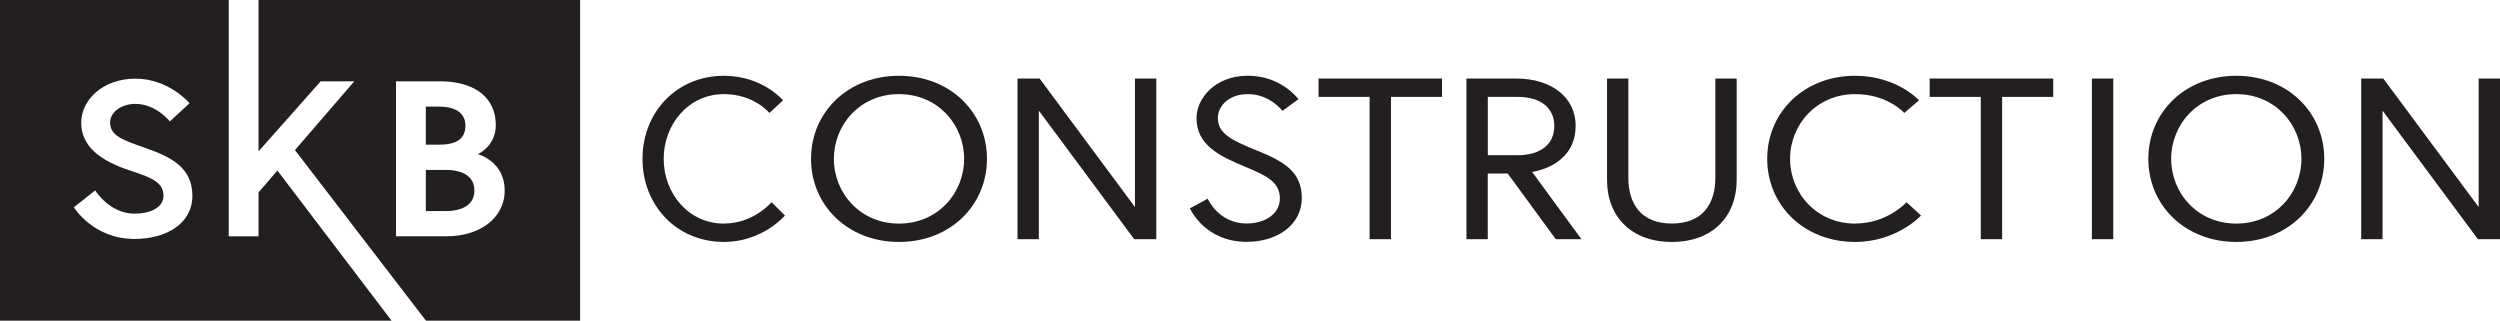
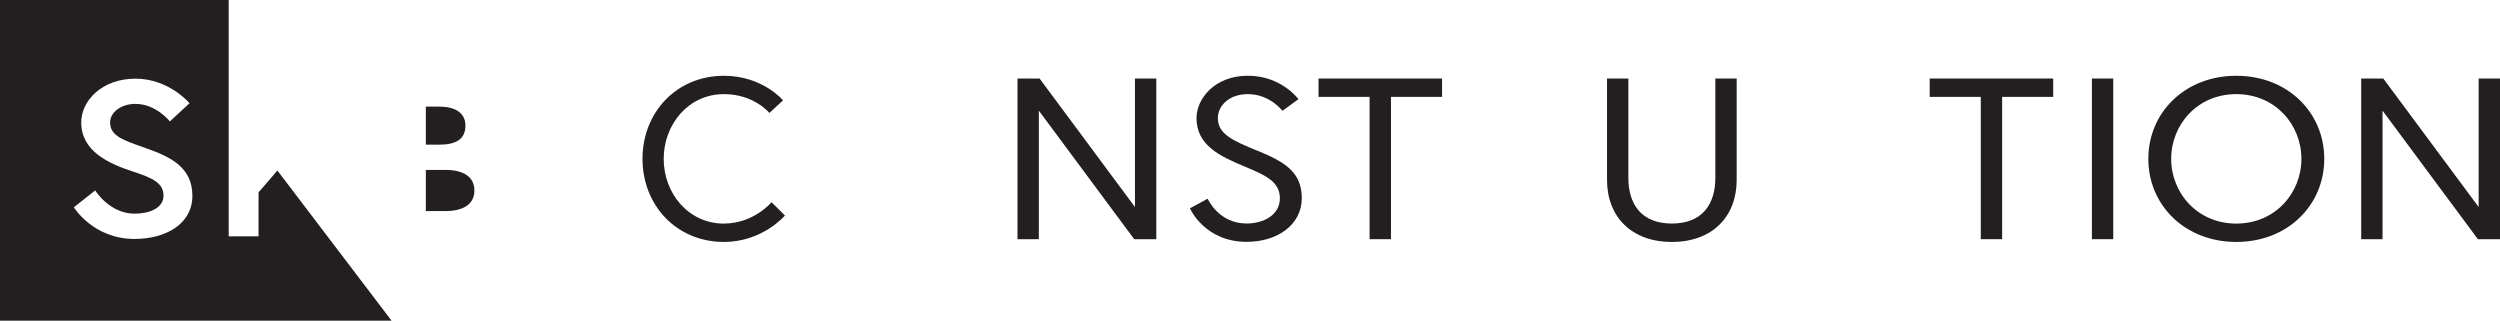
<svg xmlns="http://www.w3.org/2000/svg" id="Layer_1" viewBox="0 0 527.2 67.62">
  <defs>
    <style>.cls-1{fill:none;}.cls-2{fill:#231f20;}.cls-3{clip-path:url(#clippath);}</style>
    <clipPath id="clippath">
      <rect class="cls-1" width="527.2" height="67.62" />
    </clipPath>
  </defs>
  <g class="cls-3">
    <path class="cls-2" d="M152.67,47.15c-7.55,0-12.71-6.44-12.71-13.65s5.16-13.65,12.71-13.65c6.35,0,9.58,3.97,9.58,3.97l2.88-2.66s-4.32-5.18-12.46-5.18c-10.03,0-17.18,7.74-17.18,17.52s7.15,17.52,17.18,17.52c8.14,0,12.86-5.57,12.86-5.57l-2.83-2.81s-3.72,4.5-10.03,4.5" />
-     <path class="cls-2" d="M189.58,15.98c-10.83,0-18.55,7.74-18.55,17.52s7.72,17.52,18.55,17.52,18.55-7.74,18.55-17.52-7.72-17.52-18.55-17.52M189.58,47.15c-8.2,0-13.73-6.44-13.73-13.65s5.52-13.65,13.73-13.65,13.73,6.44,13.73,13.65-5.52,13.65-13.73,13.65" />
    <polygon class="cls-2" points="239.34 43.66 219.23 16.56 214.57 16.56 214.57 50.44 219.07 50.44 219.07 23.33 239.18 50.44 243.84 50.44 243.84 16.56 239.34 16.56 239.34 43.66" />
    <path class="cls-2" d="M265.18,31.8c-5.15-2.13-8.36-3.48-8.36-6.92,0-2.42,2.2-5.03,6.33-5.03,4.67,0,7.29,3.53,7.29,3.53l3.38-2.47s-3.59-4.94-10.67-4.94-10.83,4.94-10.83,8.9c0,5.76,4.83,8.03,10.29,10.31,4.18,1.74,7.29,3.1,7.29,6.63s-3.43,5.32-7.02,5.32c-5.95,0-8.2-5.23-8.2-5.23l-3.75,2.03s3.06,7.07,11.96,7.07c6.59,0,11.63-3.68,11.63-9.2s-3.59-7.65-9.33-10.02" />
    <polygon class="cls-2" points="278.05 20.43 288.82 20.43 288.82 50.44 293.33 50.44 293.33 20.43 304.1 20.43 304.1 16.56 278.05 16.56 278.05 20.43" />
-     <path class="cls-2" d="M332.28,26.58c0-6.05-5.09-10.02-12.55-10.02h-10.49v33.88h4.5v-13.84h4.21l10.13,13.84h5.41l-10.4-14.18c1.07-.15,9.17-1.65,9.17-9.68M313.75,32.72v-12.29h6.25c5.04,0,7.77,2.42,7.77,6.15s-2.73,6.15-7.77,6.15h-6.25Z" />
    <path class="cls-2" d="M361.73,37.51c0,5.47-2.68,9.63-9.17,9.63s-9.17-4.16-9.17-9.63v-20.95h-4.5v21.39c0,7.69,5.09,13.07,13.67,13.07s13.67-5.37,13.67-13.07v-21.39h-4.5v20.95Z" />
-     <path class="cls-2" d="M391.22,47.15c-8.15,0-13.73-6.44-13.73-13.65s5.58-13.65,13.73-13.65c6.86,0,10.35,3.97,10.35,3.97l3.11-2.66s-4.66-5.18-13.46-5.18c-10.83,0-18.55,7.74-18.55,17.52s7.72,17.52,18.55,17.52c8.79,0,13.89-5.57,13.89-5.57l-3.06-2.81s-4.02,4.5-10.83,4.5" />
    <polygon class="cls-2" points="406.93 20.43 417.71 20.43 417.71 50.44 422.21 50.44 422.21 20.43 432.98 20.43 432.98 16.56 406.93 16.56 406.93 20.43" />
    <rect class="cls-2" x="441.14" y="16.56" width="4.5" height="33.88" />
    <path class="cls-2" d="M471.59,15.98c-10.83,0-18.55,7.74-18.55,17.52s7.72,17.52,18.55,17.52,18.55-7.74,18.55-17.52-7.72-17.52-18.55-17.52M471.59,47.15c-8.2,0-13.73-6.44-13.73-13.65s5.52-13.65,13.73-13.65,13.73,6.44,13.73,13.65-5.52,13.65-13.73,13.65" />
    <polygon class="cls-2" points="522.7 16.56 522.7 43.66 502.59 16.56 497.93 16.56 497.93 50.44 502.43 50.44 502.43 23.33 522.54 50.44 527.2 50.44 527.2 16.56 522.7 16.56" />
    <path class="cls-2" d="M100.04,40.17c0-3.08-2.62-4.34-6.08-4.34h-4.16v8.68h4.16c3.46,0,6.08-1.26,6.08-4.34" />
    <path class="cls-2" d="M98.15,26.49c0-2.85-2.41-4.01-5.5-4.01h-2.85v8.03h2.85c3.51,0,5.5-1.17,5.5-4.01" />
-     <path class="cls-2" d="M54.52,31.81v.11l13.1-14.77h7.09l-12.51,14.5,27.62,35.97h32.52V0H54.52v31.81ZM83.51,17.15h9.35c5.97,0,11.69,2.47,11.69,9.34,0,3.97-3.3,5.88-3.83,6.02.53.09,5.71,1.77,5.71,7.66s-5.35,9.66-12.26,9.66h-10.66V17.15Z" />
    <path class="cls-2" d="M54.52,40.58v9.26h-6.29V0H0v67.62h82.57l-24.07-31.66-3.98,4.61ZM28.37,50.39c-8.75,0-12.79-6.68-12.79-6.68l4.5-3.55s3,4.9,8.3,4.9c3,0,6.1-1.12,6.1-3.78s-2.25-3.74-6.4-5.09c-5.15-1.68-10.95-4.29-10.95-10.36,0-4.62,4.4-9.24,11.45-9.24s11.39,5.18,11.39,5.18l-4.15,3.83s-2.9-3.69-7.25-3.69c-3,0-5.35,1.73-5.35,3.92,0,2.85,2.75,3.73,7.55,5.42,5.35,1.87,9.8,4.11,9.8,10.04s-5.6,9.1-12.19,9.1" />
  </g>
</svg>